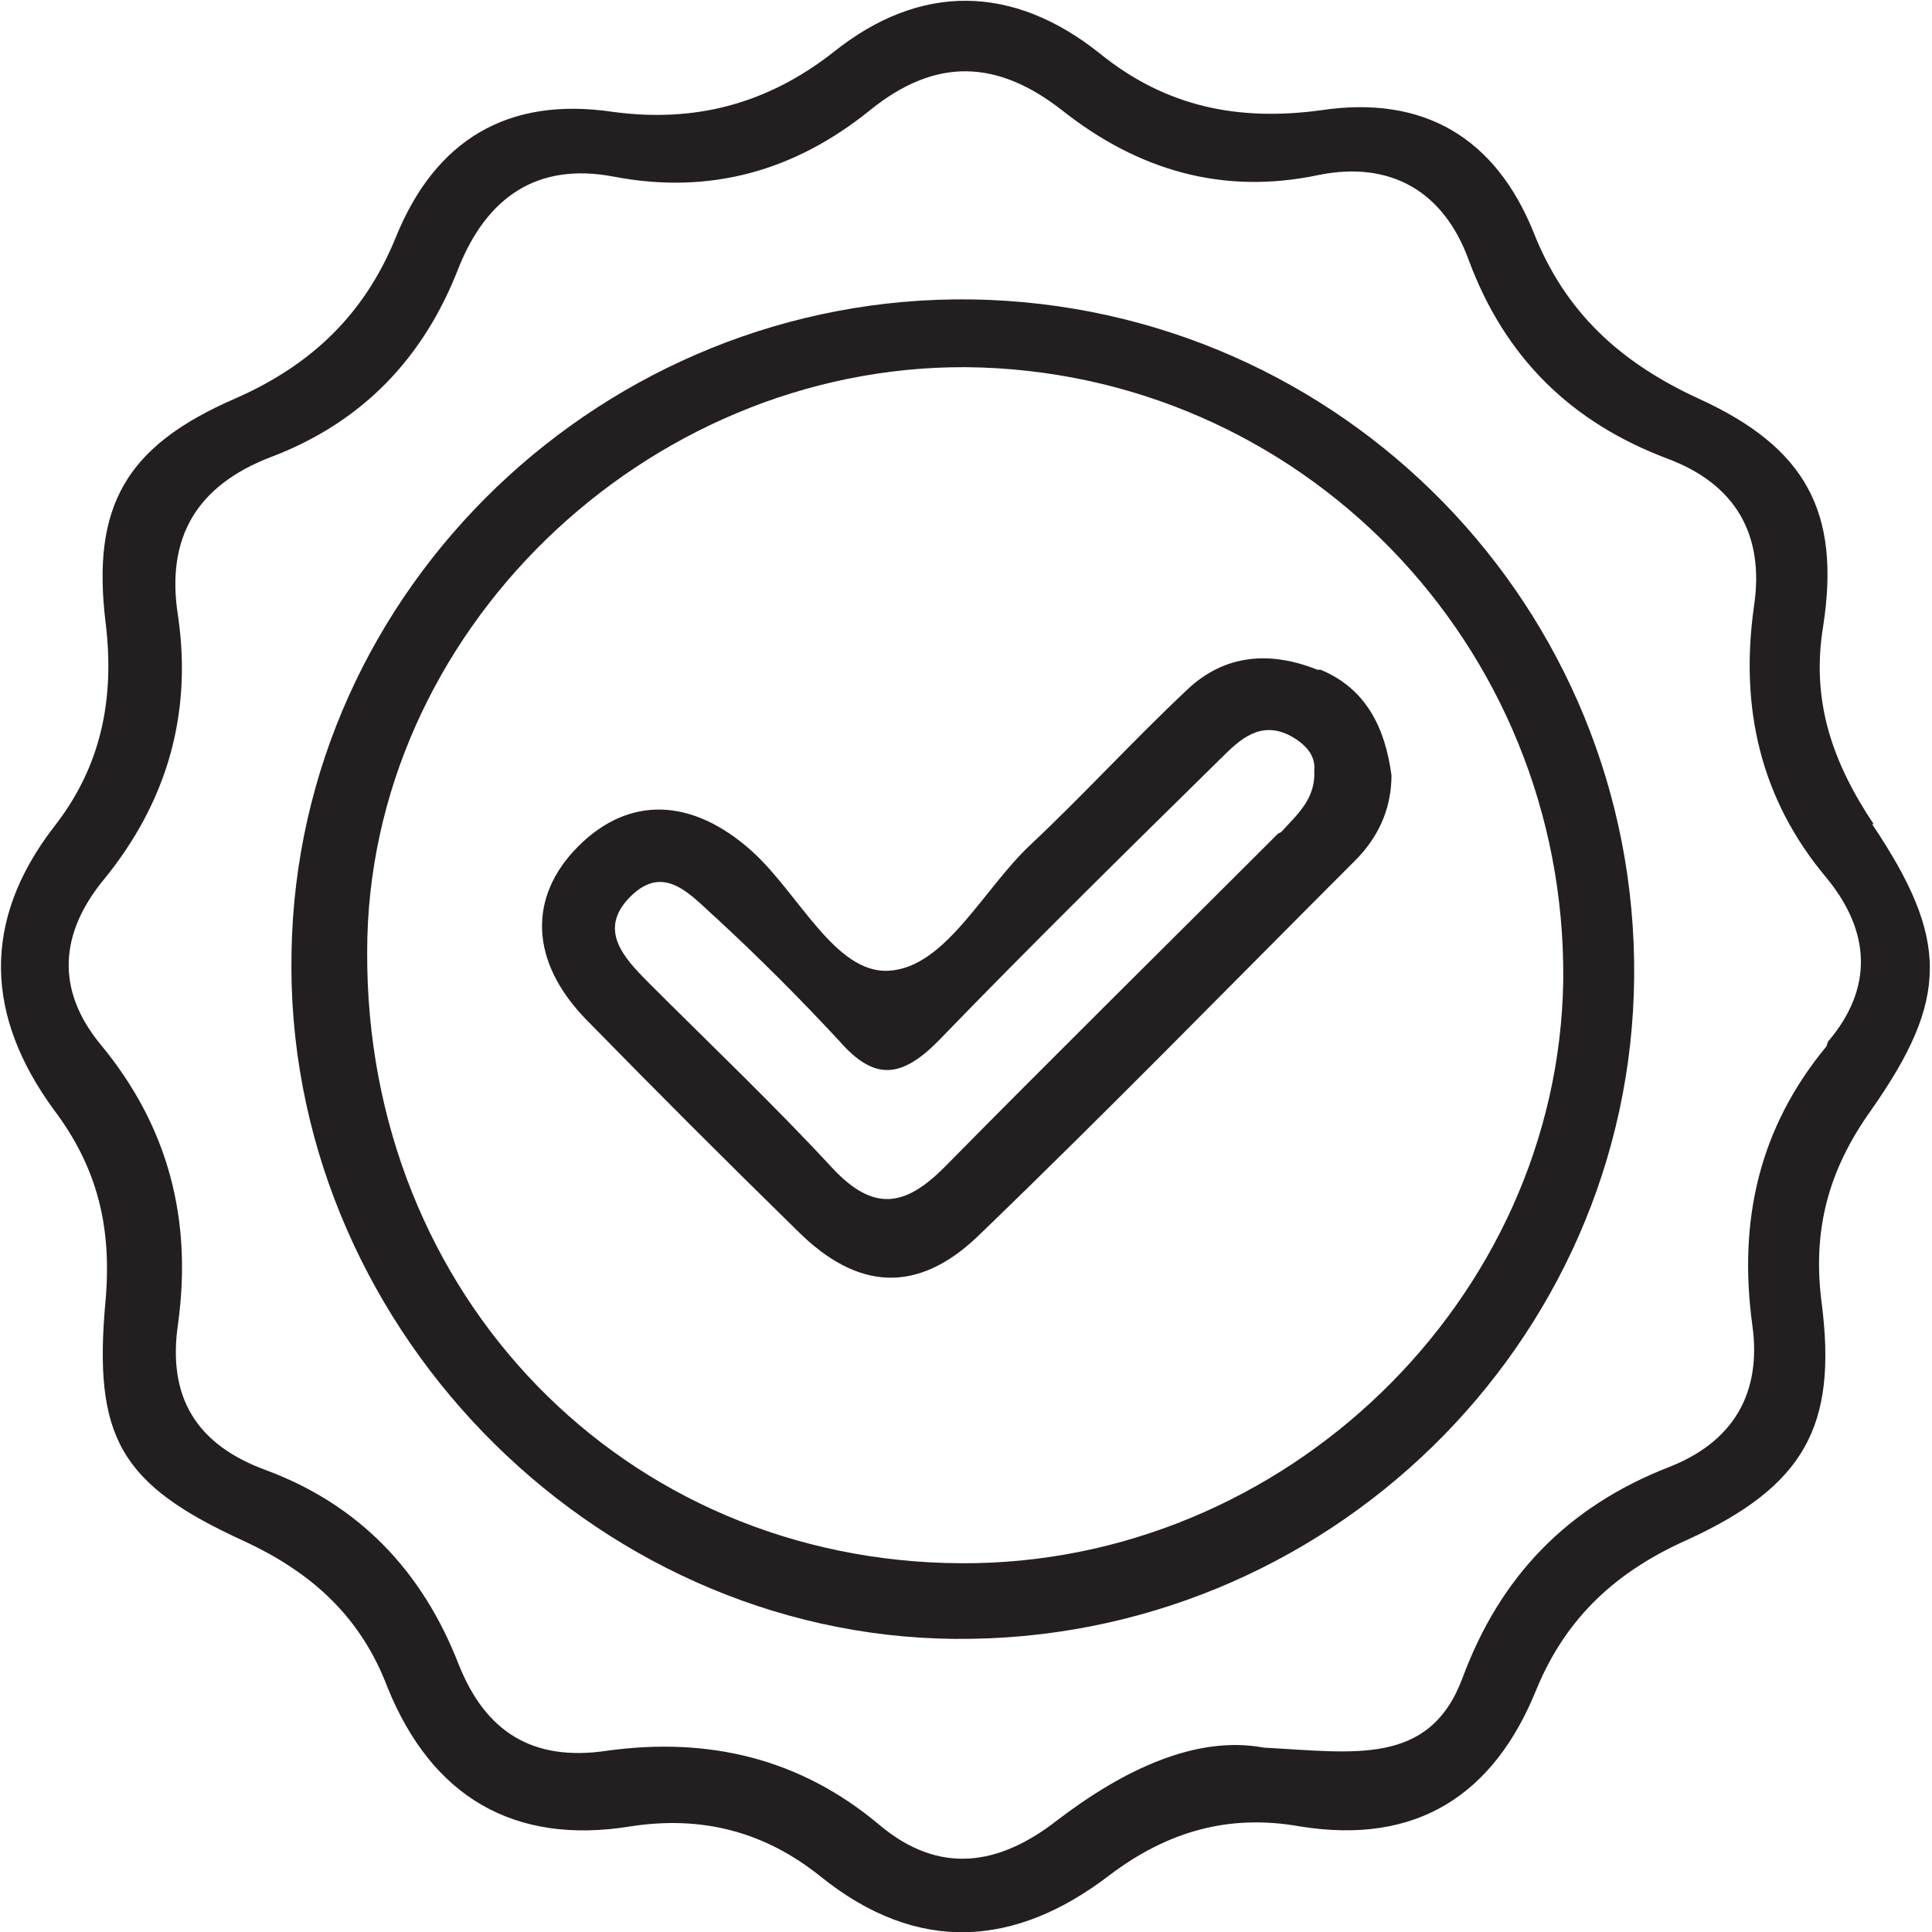
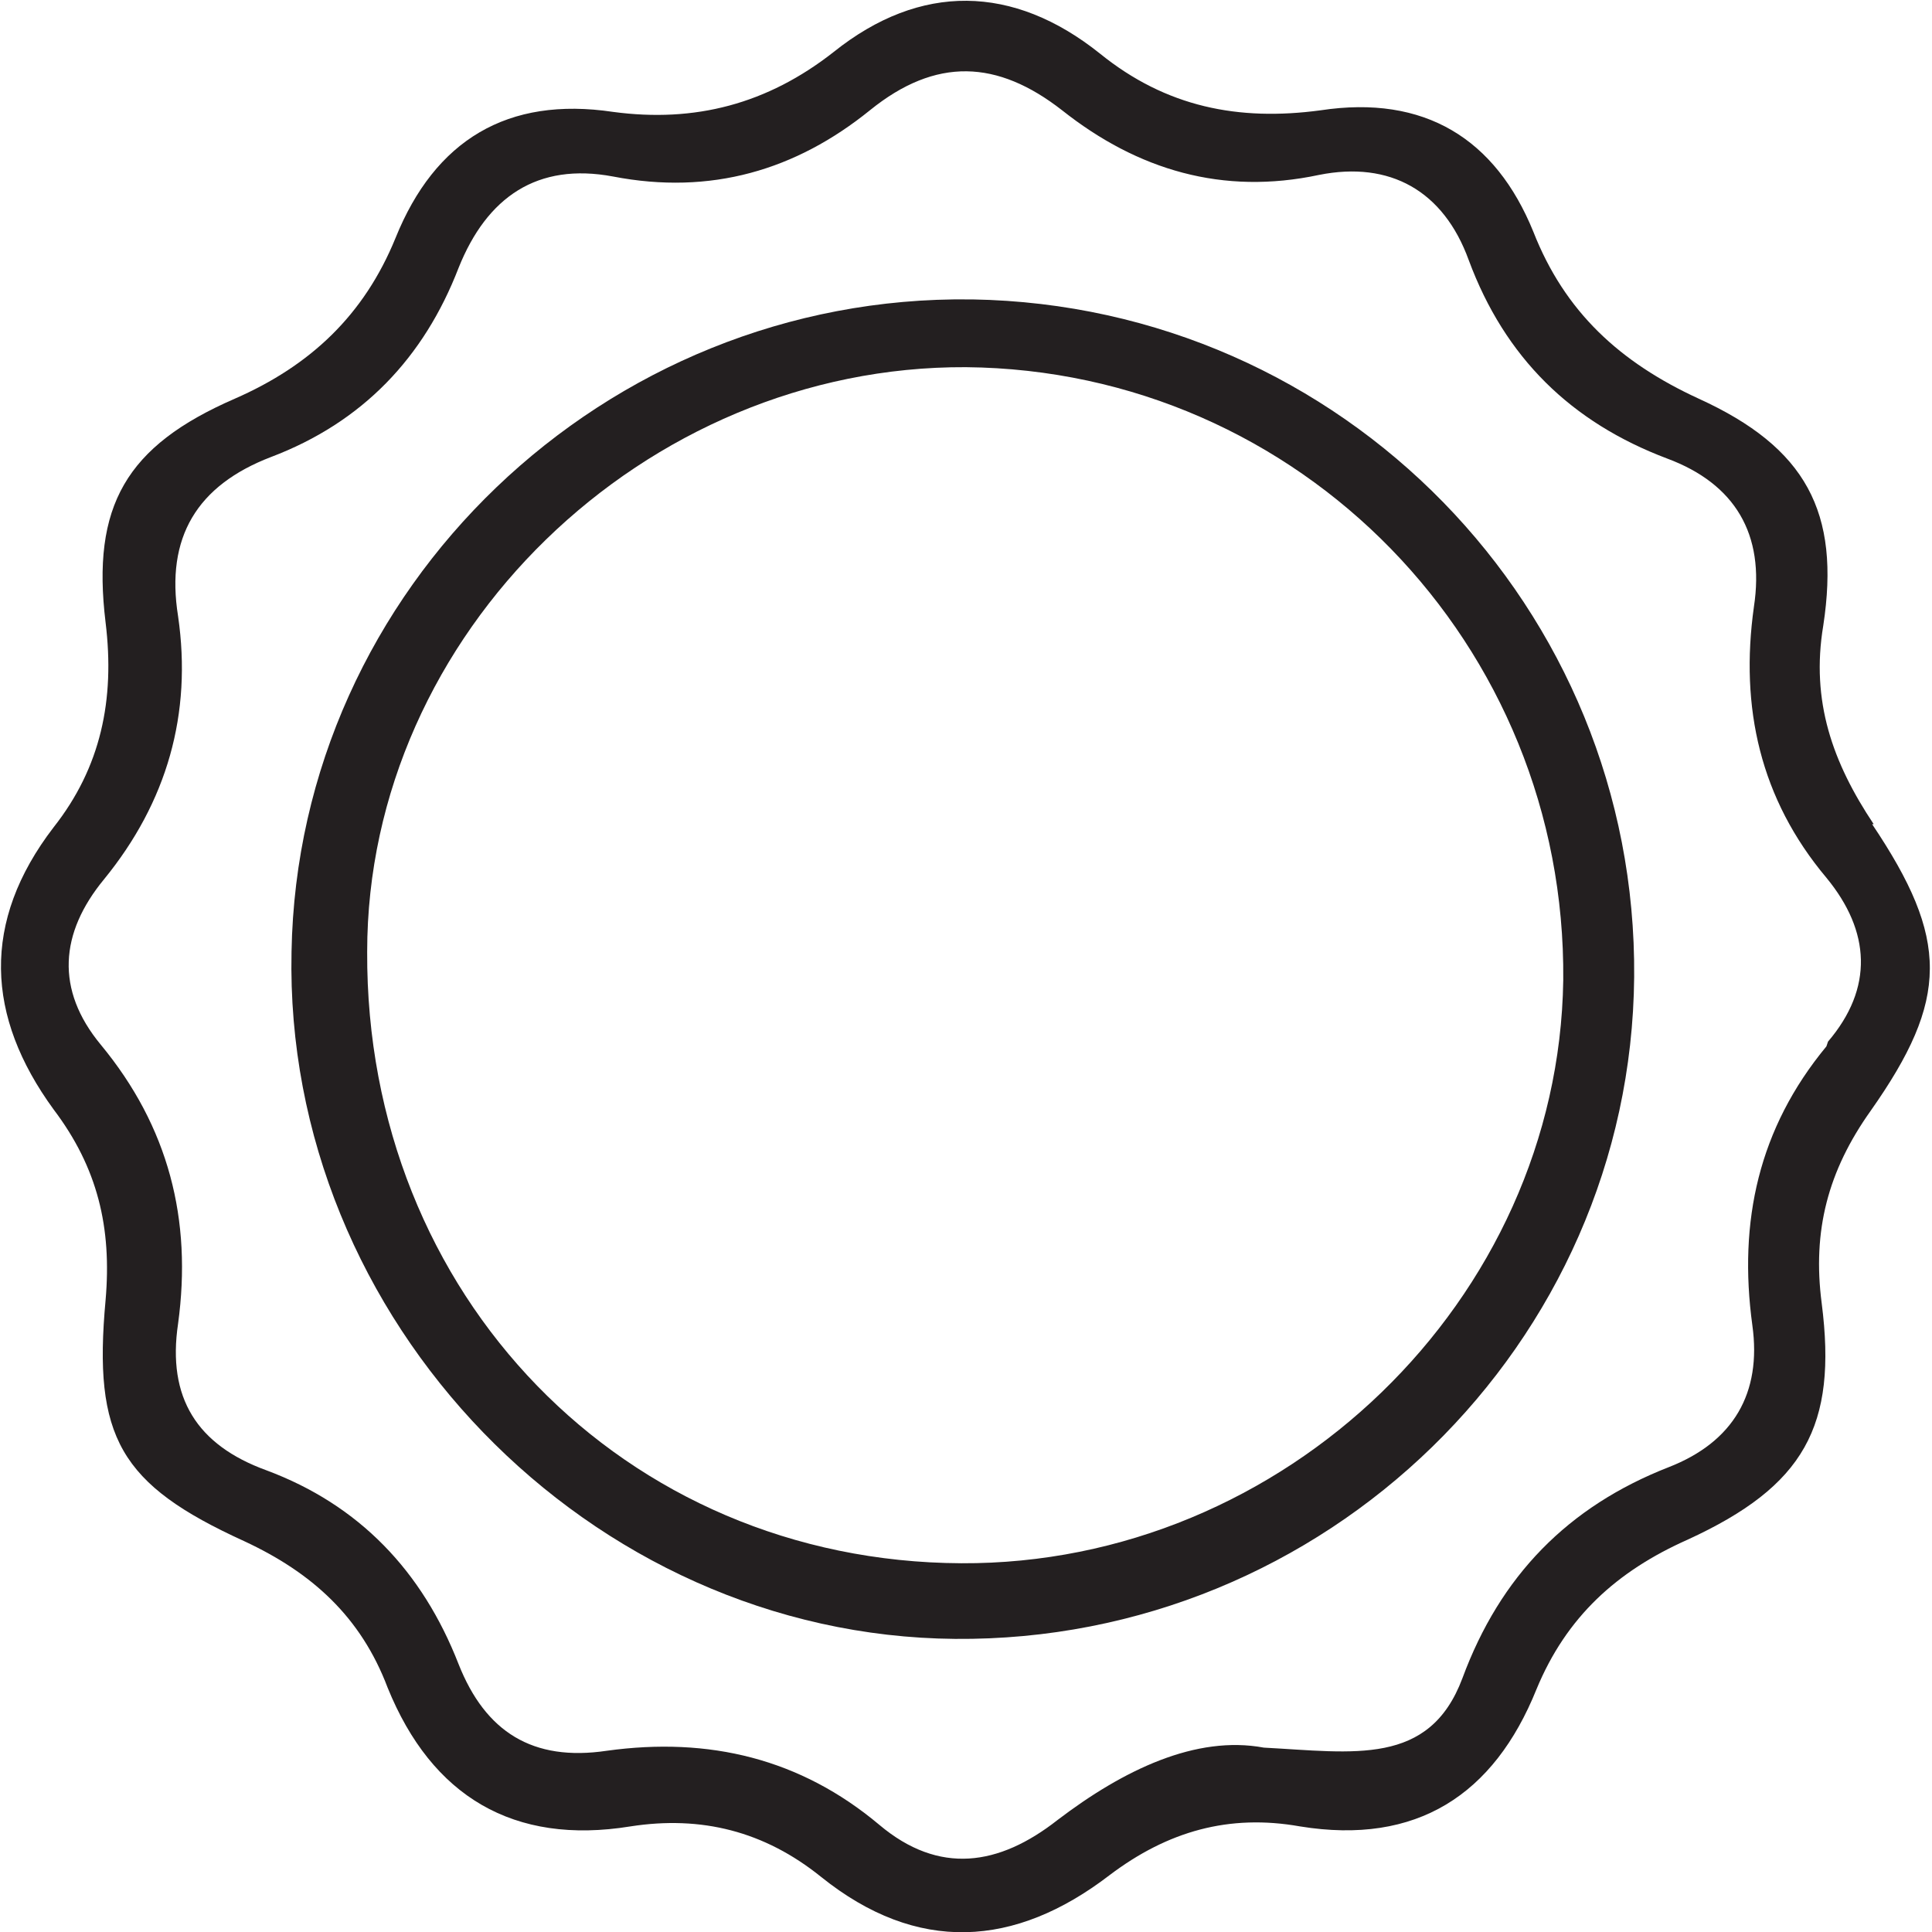
<svg xmlns="http://www.w3.org/2000/svg" version="1.1" viewBox="0 0 122.6 122.6">
  <defs>
    <style>
      .cls-1 {
        fill: #231f20;
      }
    </style>
  </defs>
  <g>
    <g id="Layer_2">
      <g>
        <path class="cls-1" d="M118.9,52.3c-2.6-3.9-4-7.8-3.2-12.6,1.1-7.2-1.1-11.3-7.9-14.4-5-2.3-8.5-5.5-10.5-10.6-2.4-5.9-6.9-8.7-13.5-7.7-5.2.7-9.8-.2-14-3.6-5.5-4.4-11.4-4.5-16.9-.1-4.2,3.3-8.8,4.5-14,3.8-6.7-1-11.3,1.8-13.8,8-2,4.9-5.4,8.1-10.2,10.2-6.9,3-9.1,6.8-8.2,14.2.6,4.9-.3,9.2-3.3,13-4.6,6-4.3,12,0,17.9,2.8,3.7,3.7,7.5,3.3,12.1-.8,8.7.9,11.7,8.8,15.3,4.3,2,7.4,4.8,9.1,9.3,2.8,6.9,8,10,15.4,8.8,4.5-.7,8.5.3,12.1,3.2,6.1,4.9,12.3,4.5,18.3-.1,3.7-2.8,7.6-3.9,12.1-3.1h0c7.4,1.2,12.3-2,15-8.7,1.9-4.6,5.1-7.5,9.6-9.5,7.4-3.4,9.5-7.2,8.5-15-.6-4.6.4-8.4,3.1-12.2,5-7.1,5-10.9.1-18.2ZM115.9,66.4c-4.3,5.2-5.6,11.1-4.7,17.7.6,4.3-1.2,7.4-5.3,9-6.4,2.5-10.7,6.9-13.1,13.4-2.1,5.6-6.9,4.7-12.6,4.4h0c-4.3-.8-8.9,1.4-13.1,4.6-3.7,2.9-7.5,3.5-11.3.3-5-4.2-10.8-5.6-17.3-4.7-4.7.7-7.7-1.2-9.4-5.5-2.3-5.9-6.3-10.1-12.2-12.3-4.4-1.6-6.3-4.6-5.6-9.3.9-6.6-.6-12.5-4.9-17.7-2.9-3.5-2.6-7.1.2-10.5,4-4.9,5.6-10.5,4.7-16.7-.8-5,1.2-8.3,5.9-10.1,5.8-2.2,9.7-6.3,11.9-12,1.8-4.5,5-6.7,9.8-5.8,6.2,1.2,11.6-.4,16.3-4.2,4.2-3.4,8.1-3.2,12.2,0,4.8,3.8,10.2,5.4,16.3,4.1,4.5-.9,7.9,1,9.5,5.4,2.3,6.2,6.5,10.3,12.6,12.6,4.3,1.6,6.2,4.8,5.5,9.4-.9,6.4.4,12.2,4.6,17.2,2.8,3.4,3,7,.1,10.4Z" />
        <path class="cls-1" d="M61.6,19c-23.2-.3-42.7,18.3-43.1,41.4-.5,23.4,18.9,43.4,42.1,43.6,23.5.2,42.9-18.7,43.1-42,.2-23.4-18.5-42.6-42-43ZM61,99.2c-21.4-.1-37.8-17-37.7-38.8,0-20.2,17.6-37.2,38-37.1,21.2.2,38.1,17.6,37.9,38.9-.3,20.3-17.7,37.1-38.2,37Z" />
-         <path class="cls-1" d="M83.6,42.5c-3-1.2-5.9-1-8.3,1.3-3.4,3.2-6.5,6.6-9.9,9.8-3,2.8-5.4,7.8-9,8-3.4.2-5.7-4.9-8.7-7.6-3.8-3.4-7.8-3.5-11-.3-3.2,3.2-3.1,7.3.5,11,4.4,4.5,8.9,9,13.4,13.4,3.8,3.8,7.6,4,11.4.4,8.1-7.8,16-15.9,24-23.9,1.4-1.4,2.3-3.2,2.3-5.4-.4-3-1.6-5.5-4.5-6.7ZM81.1,52.9c-7.1,7.1-14.2,14.1-21.2,21.2-2.5,2.5-4.5,2.8-7.1,0-3.7-4-7.7-7.8-11.6-11.7-1.6-1.6-3.3-3.4-1.2-5.5,2.2-2.2,3.9,0,5.5,1.4,2.7,2.5,5.3,5.1,7.8,7.8,2.2,2.5,3.9,2.3,6.2,0,5.9-6.1,12-12.1,18-18,1.2-1.2,2.5-2.4,4.4-1.4.9.5,1.6,1.2,1.5,2.2h0c.1,1.8-1.1,2.8-2.1,3.9Z" />
      </g>
    </g>
  </g>
</svg>